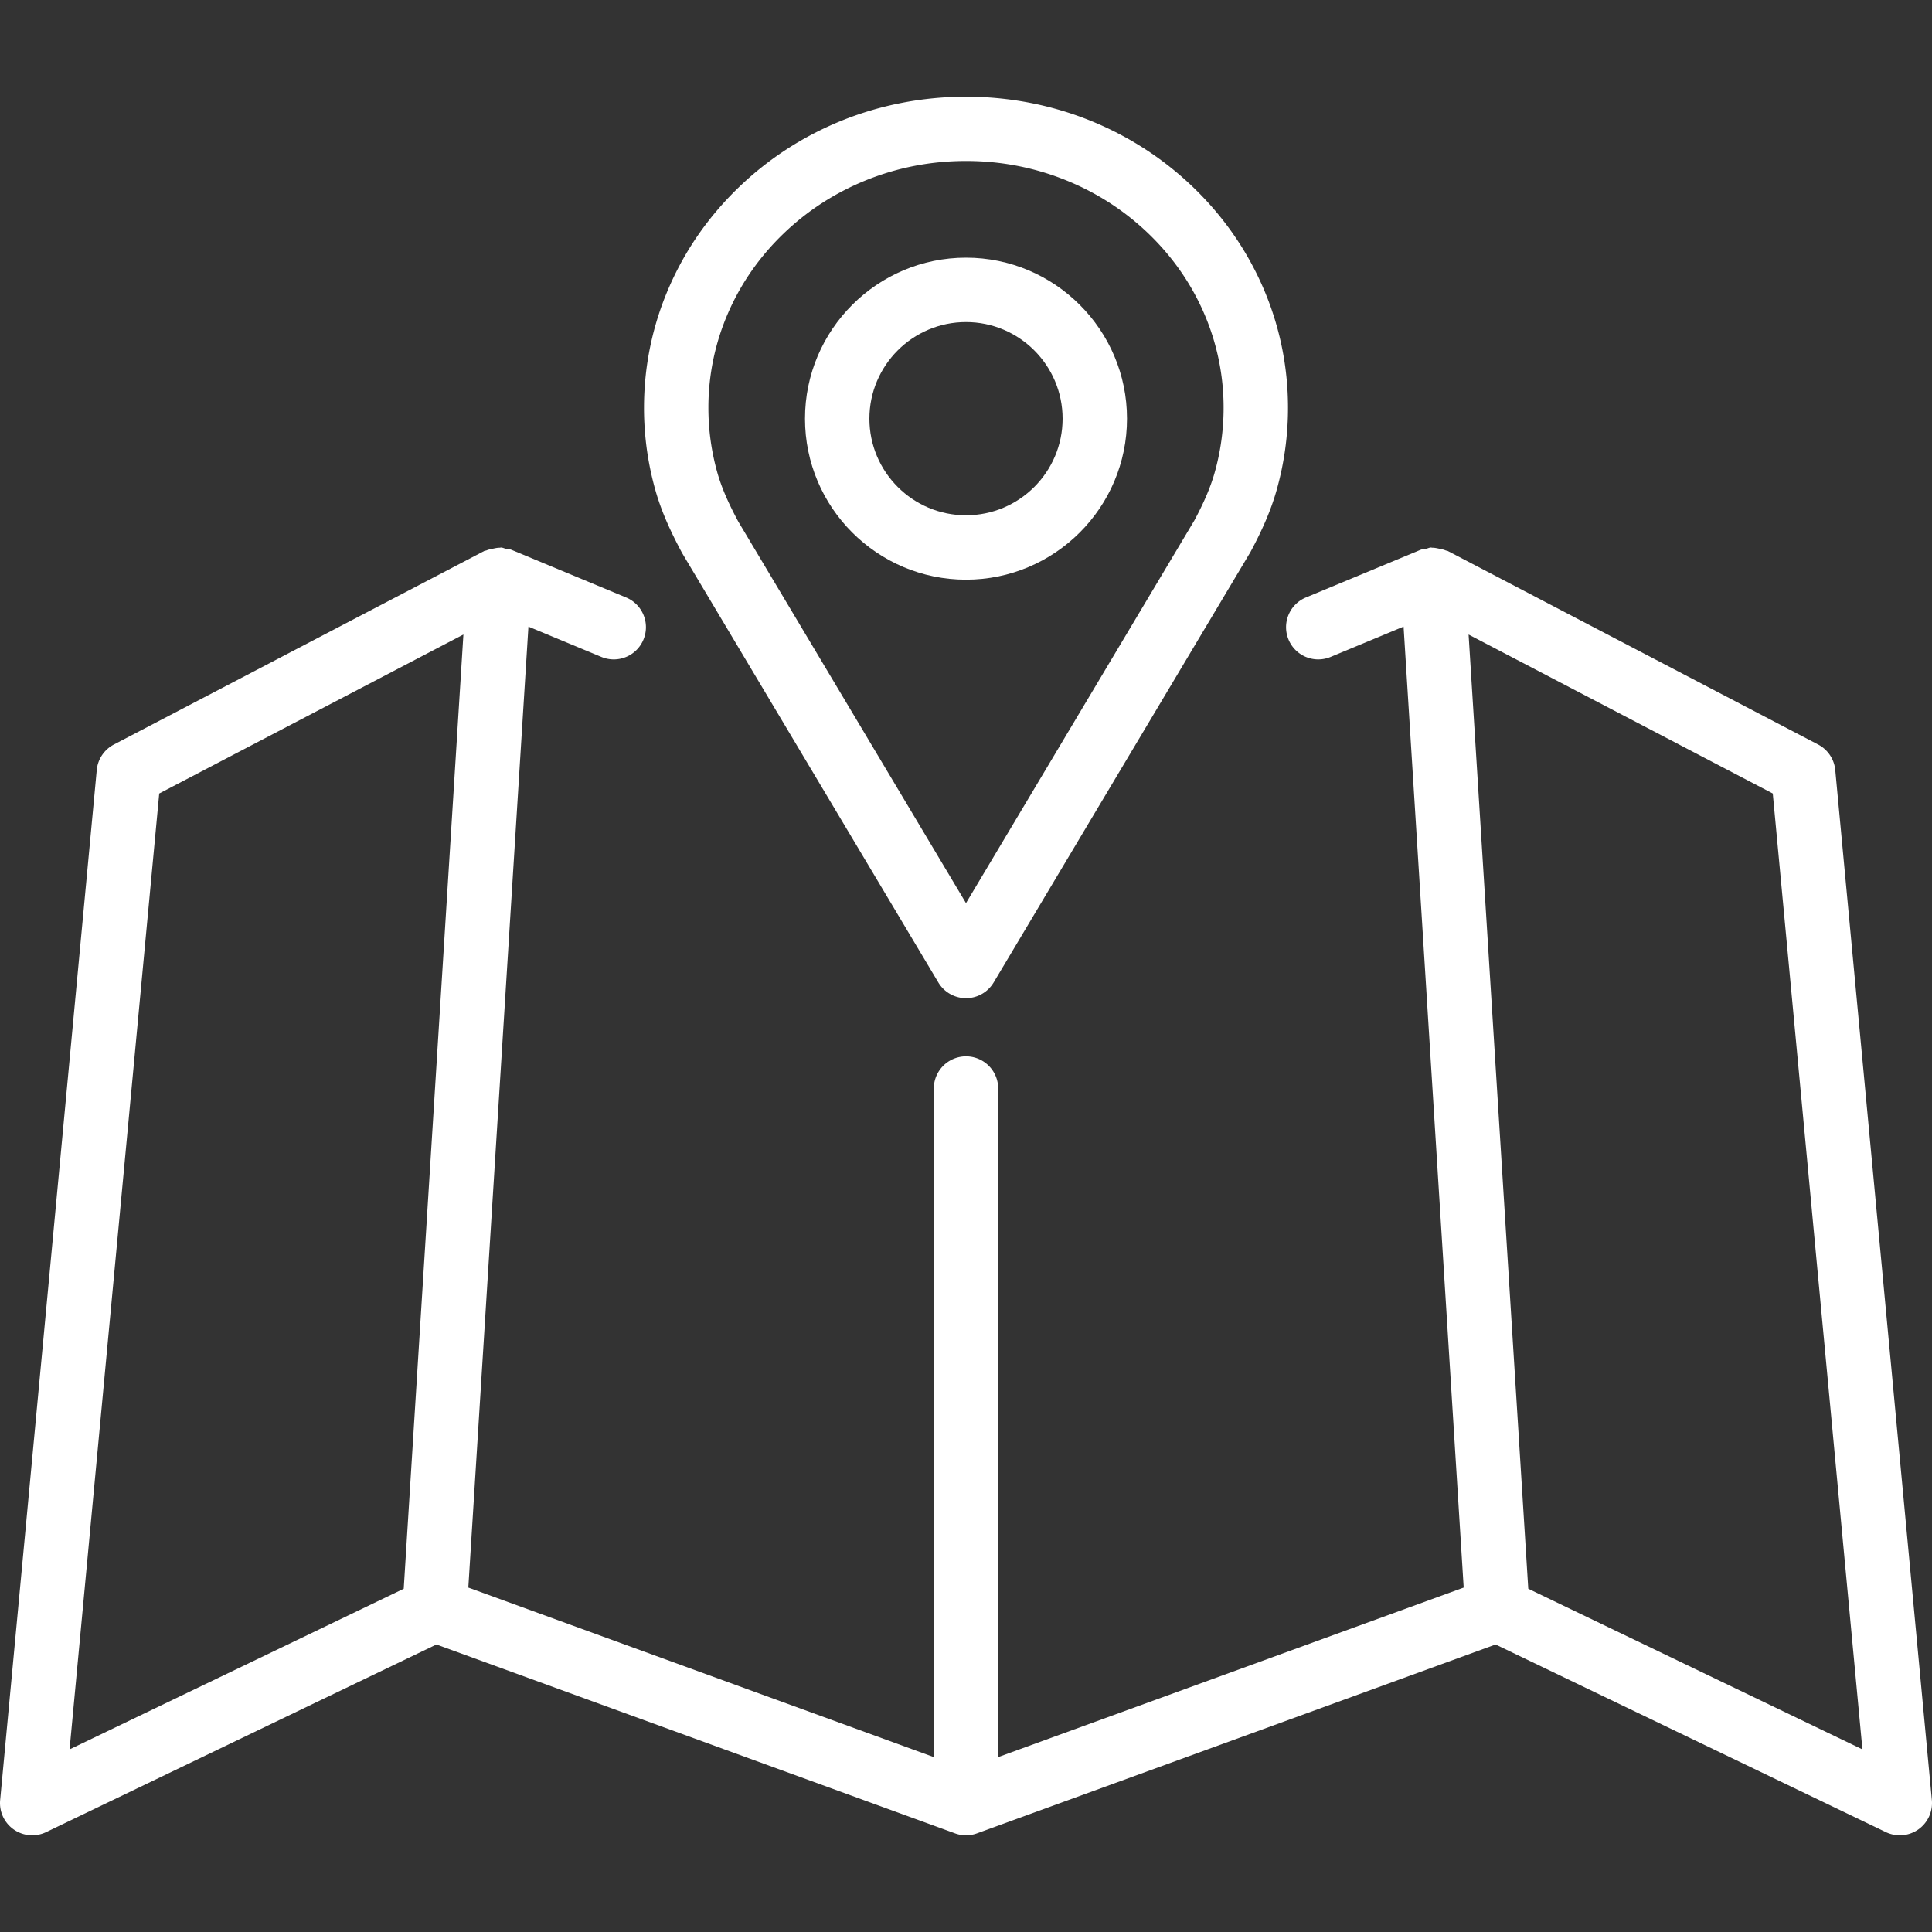
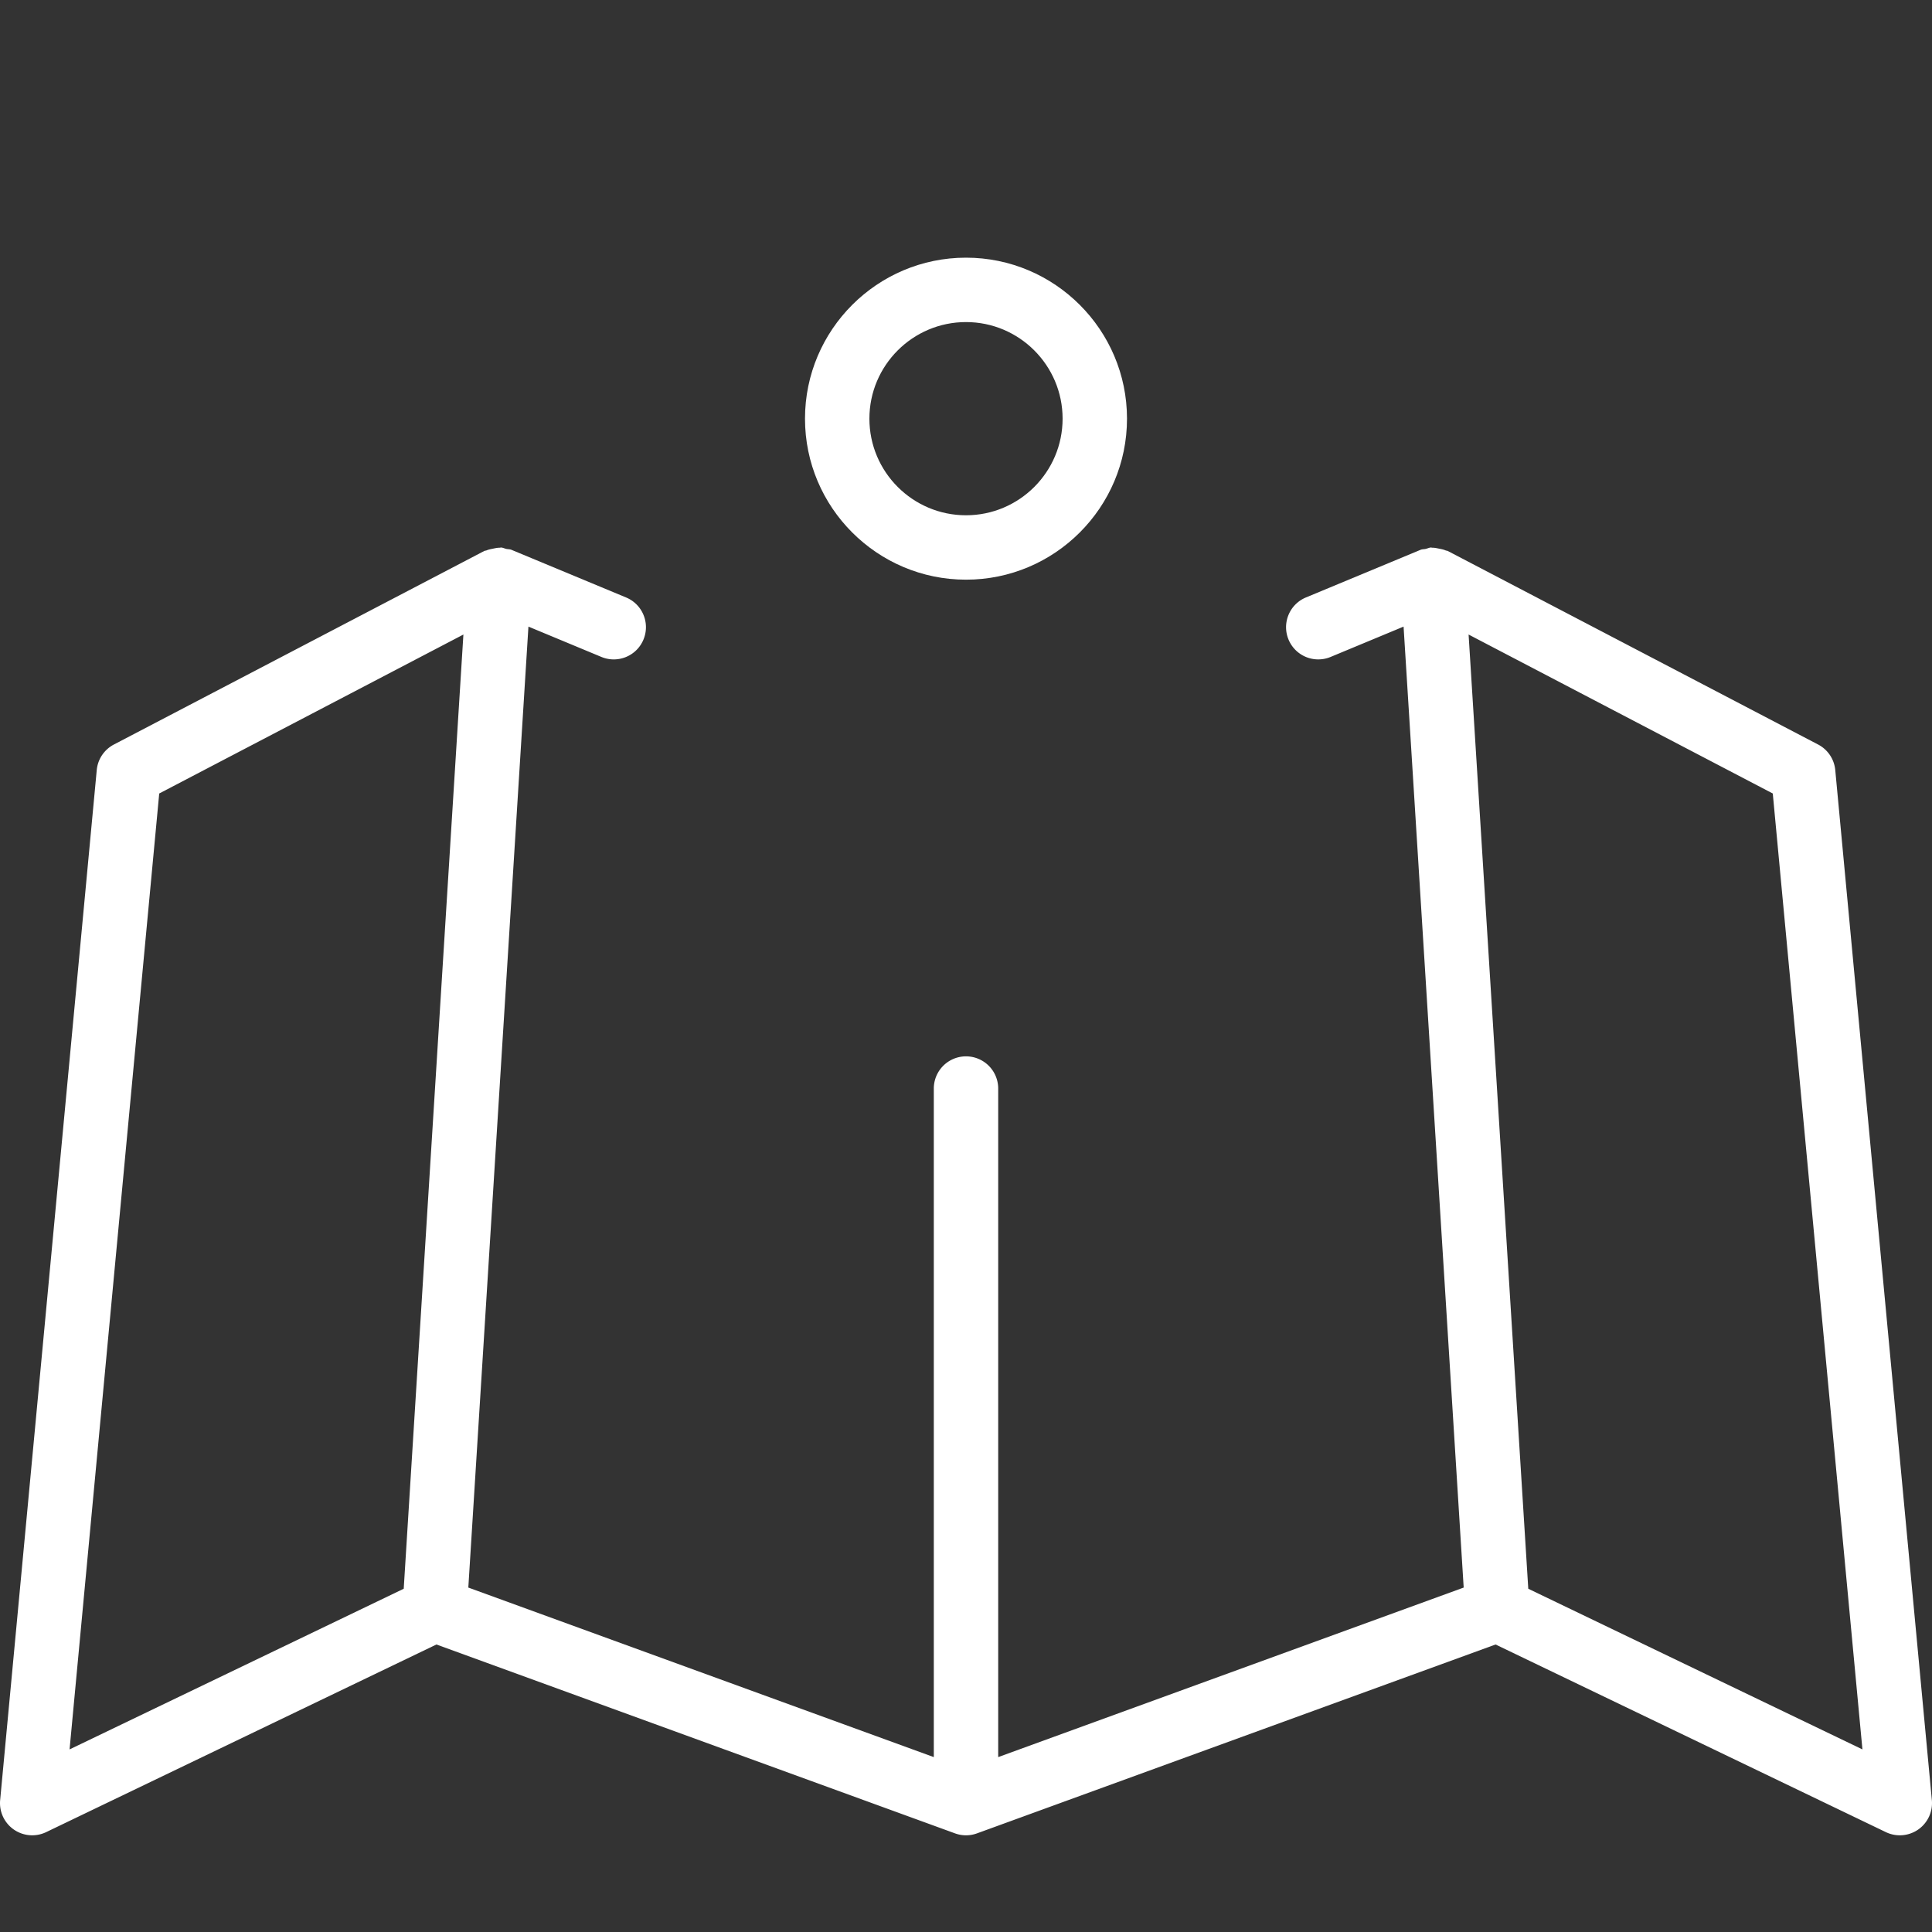
<svg xmlns="http://www.w3.org/2000/svg" width="512" height="512" x="0" y="0" viewBox="0 0 512 512" style="enable-background:new 0 0 512 512" xml:space="preserve" class="">
  <rect x="0" y="0" width="512" height="512" fill="#333333" stroke="none" />
  <g>
    <path d="m511.963 477.045-25.6-272.971a8.534 8.534 0 0 0-4.542-6.767l-98.133-51.283c-.182-.095-.393-.075-.58-.156-.559-.242-1.153-.356-1.768-.475-.592-.116-1.152-.251-1.752-.241-.135.002-.251-.061-.388-.053-.484.03-.89.254-1.347.361-.464.107-.948.061-1.394.247l-30.379 12.629c-4.354 1.808-6.412 6.804-4.604 11.154a8.524 8.524 0 0 0 11.154 4.604l19.332-8.036 15.93 254.663-123.358 44.928V288.478a8.533 8.533 0 0 0-17.066 0v177.171L124.11 420.721l15.93-254.663 19.332 8.036c4.358 1.812 9.35-.246 11.154-4.604 1.808-4.35-.25-9.346-4.604-11.154l-30.379-12.629c-.444-.184-.926-.139-1.388-.245-.459-.107-.868-.332-1.354-.363-.136-.007-.252.056-.387.055-.62-.011-1.198.132-1.809.256-.572.117-1.127.219-1.651.443-.207.088-.439.067-.64.171l-98.133 51.283a8.537 8.537 0 0 0-4.542 6.767L.039 477.045a8.53 8.53 0 0 0 3.621 7.8 8.539 8.539 0 0 0 8.571.688l103.429-49.725 137.421 50.05a8.48 8.48 0 0 0 5.842 0l137.421-50.05 103.429 49.725a8.539 8.539 0 0 0 8.571-.687 8.54 8.54 0 0 0 3.619-7.801zm-404.974-56.009-88.552 42.575 23.758-253.325 80.611-42.128-15.817 252.878zm298.021 0-15.817-252.878 80.611 42.128 23.758 253.325-88.552-42.575z" style="" fill="#ffffff" data-original="#333333" class="" />
-     <path d="m180.812 146.641 67.858 113.725a8.534 8.534 0 0 0 14.658 0l68.042-114.05c3.275-6.083 5.467-11.237 6.892-16.229a80.069 80.069 0 0 0 3.071-22c0-11.171-2.271-22.008-6.754-32.221-4.317-9.829-10.496-18.654-18.354-26.221-7.833-7.546-16.958-13.471-27.113-17.608-21-8.55-45.225-8.55-66.225 0-10.154 4.137-19.279 10.063-27.108 17.608-7.863 7.567-14.042 16.392-18.358 26.225-4.483 10.208-6.754 21.046-6.754 32.217a80.08 80.08 0 0 0 3.071 22.004c1.424 4.987 3.616 10.141 7.074 16.55zm12.234-63.909c3.417-7.783 8.321-14.779 14.571-20.796 6.267-6.037 13.571-10.779 21.704-14.092 8.45-3.442 17.425-5.183 26.679-5.183 9.254 0 18.229 1.742 26.679 5.183 8.133 3.312 15.438 8.054 21.708 14.092 6.246 6.017 11.15 13.012 14.567 20.792a62.72 62.72 0 0 1 5.313 25.358c0 5.883-.812 11.708-2.412 17.313-1.079 3.775-2.829 7.85-5.325 12.5L256 239.341l-60.346-101.117c-2.679-4.975-4.429-9.05-5.508-12.821a63.097 63.097 0 0 1-2.412-17.317 62.67 62.67 0 0 1 5.312-25.354z" style="" fill="#ffffff" data-original="#333333" class="" />
    <path d="M256 153.62c23.525 0 42.667-19.142 42.667-42.667S279.525 68.286 256 68.286s-42.667 19.142-42.667 42.667S232.475 153.62 256 153.62zm0-68.267c14.117 0 25.6 11.483 25.6 25.6s-11.483 25.6-25.6 25.6-25.6-11.483-25.6-25.6 11.483-25.6 25.6-25.6z" style="" fill="#ffffff" data-original="#333333" class="" />
  </g>
</svg>